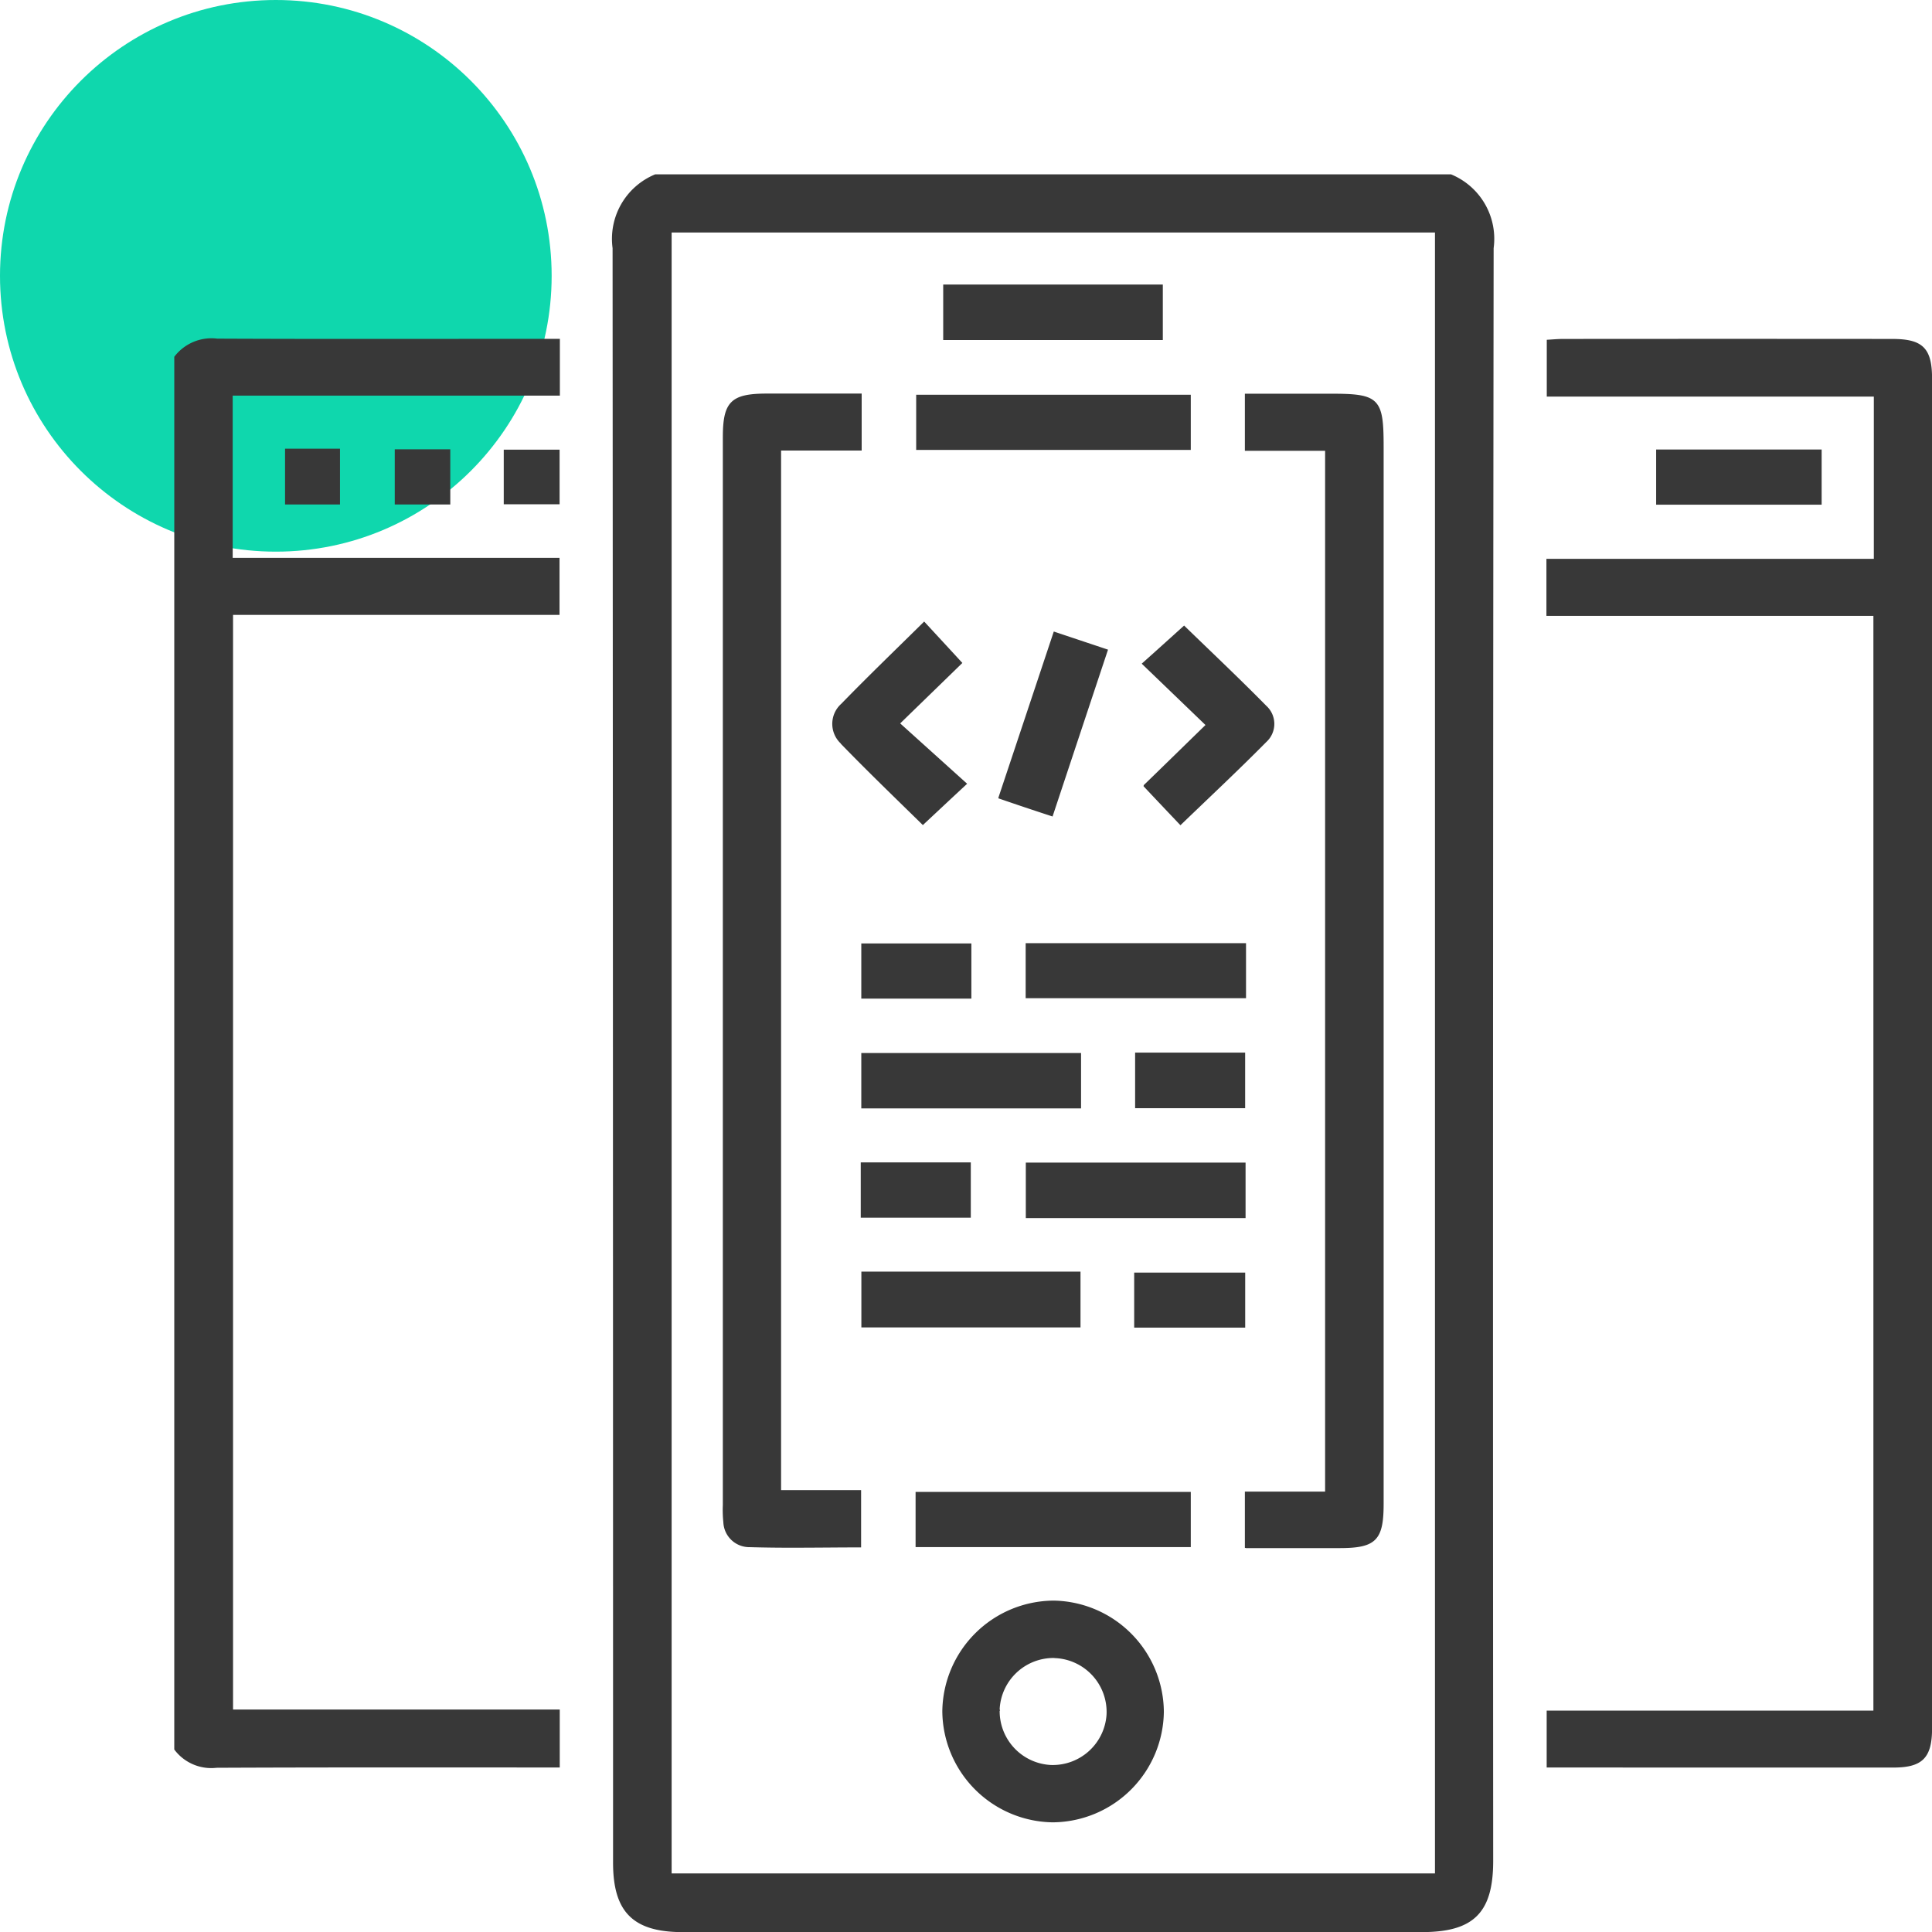
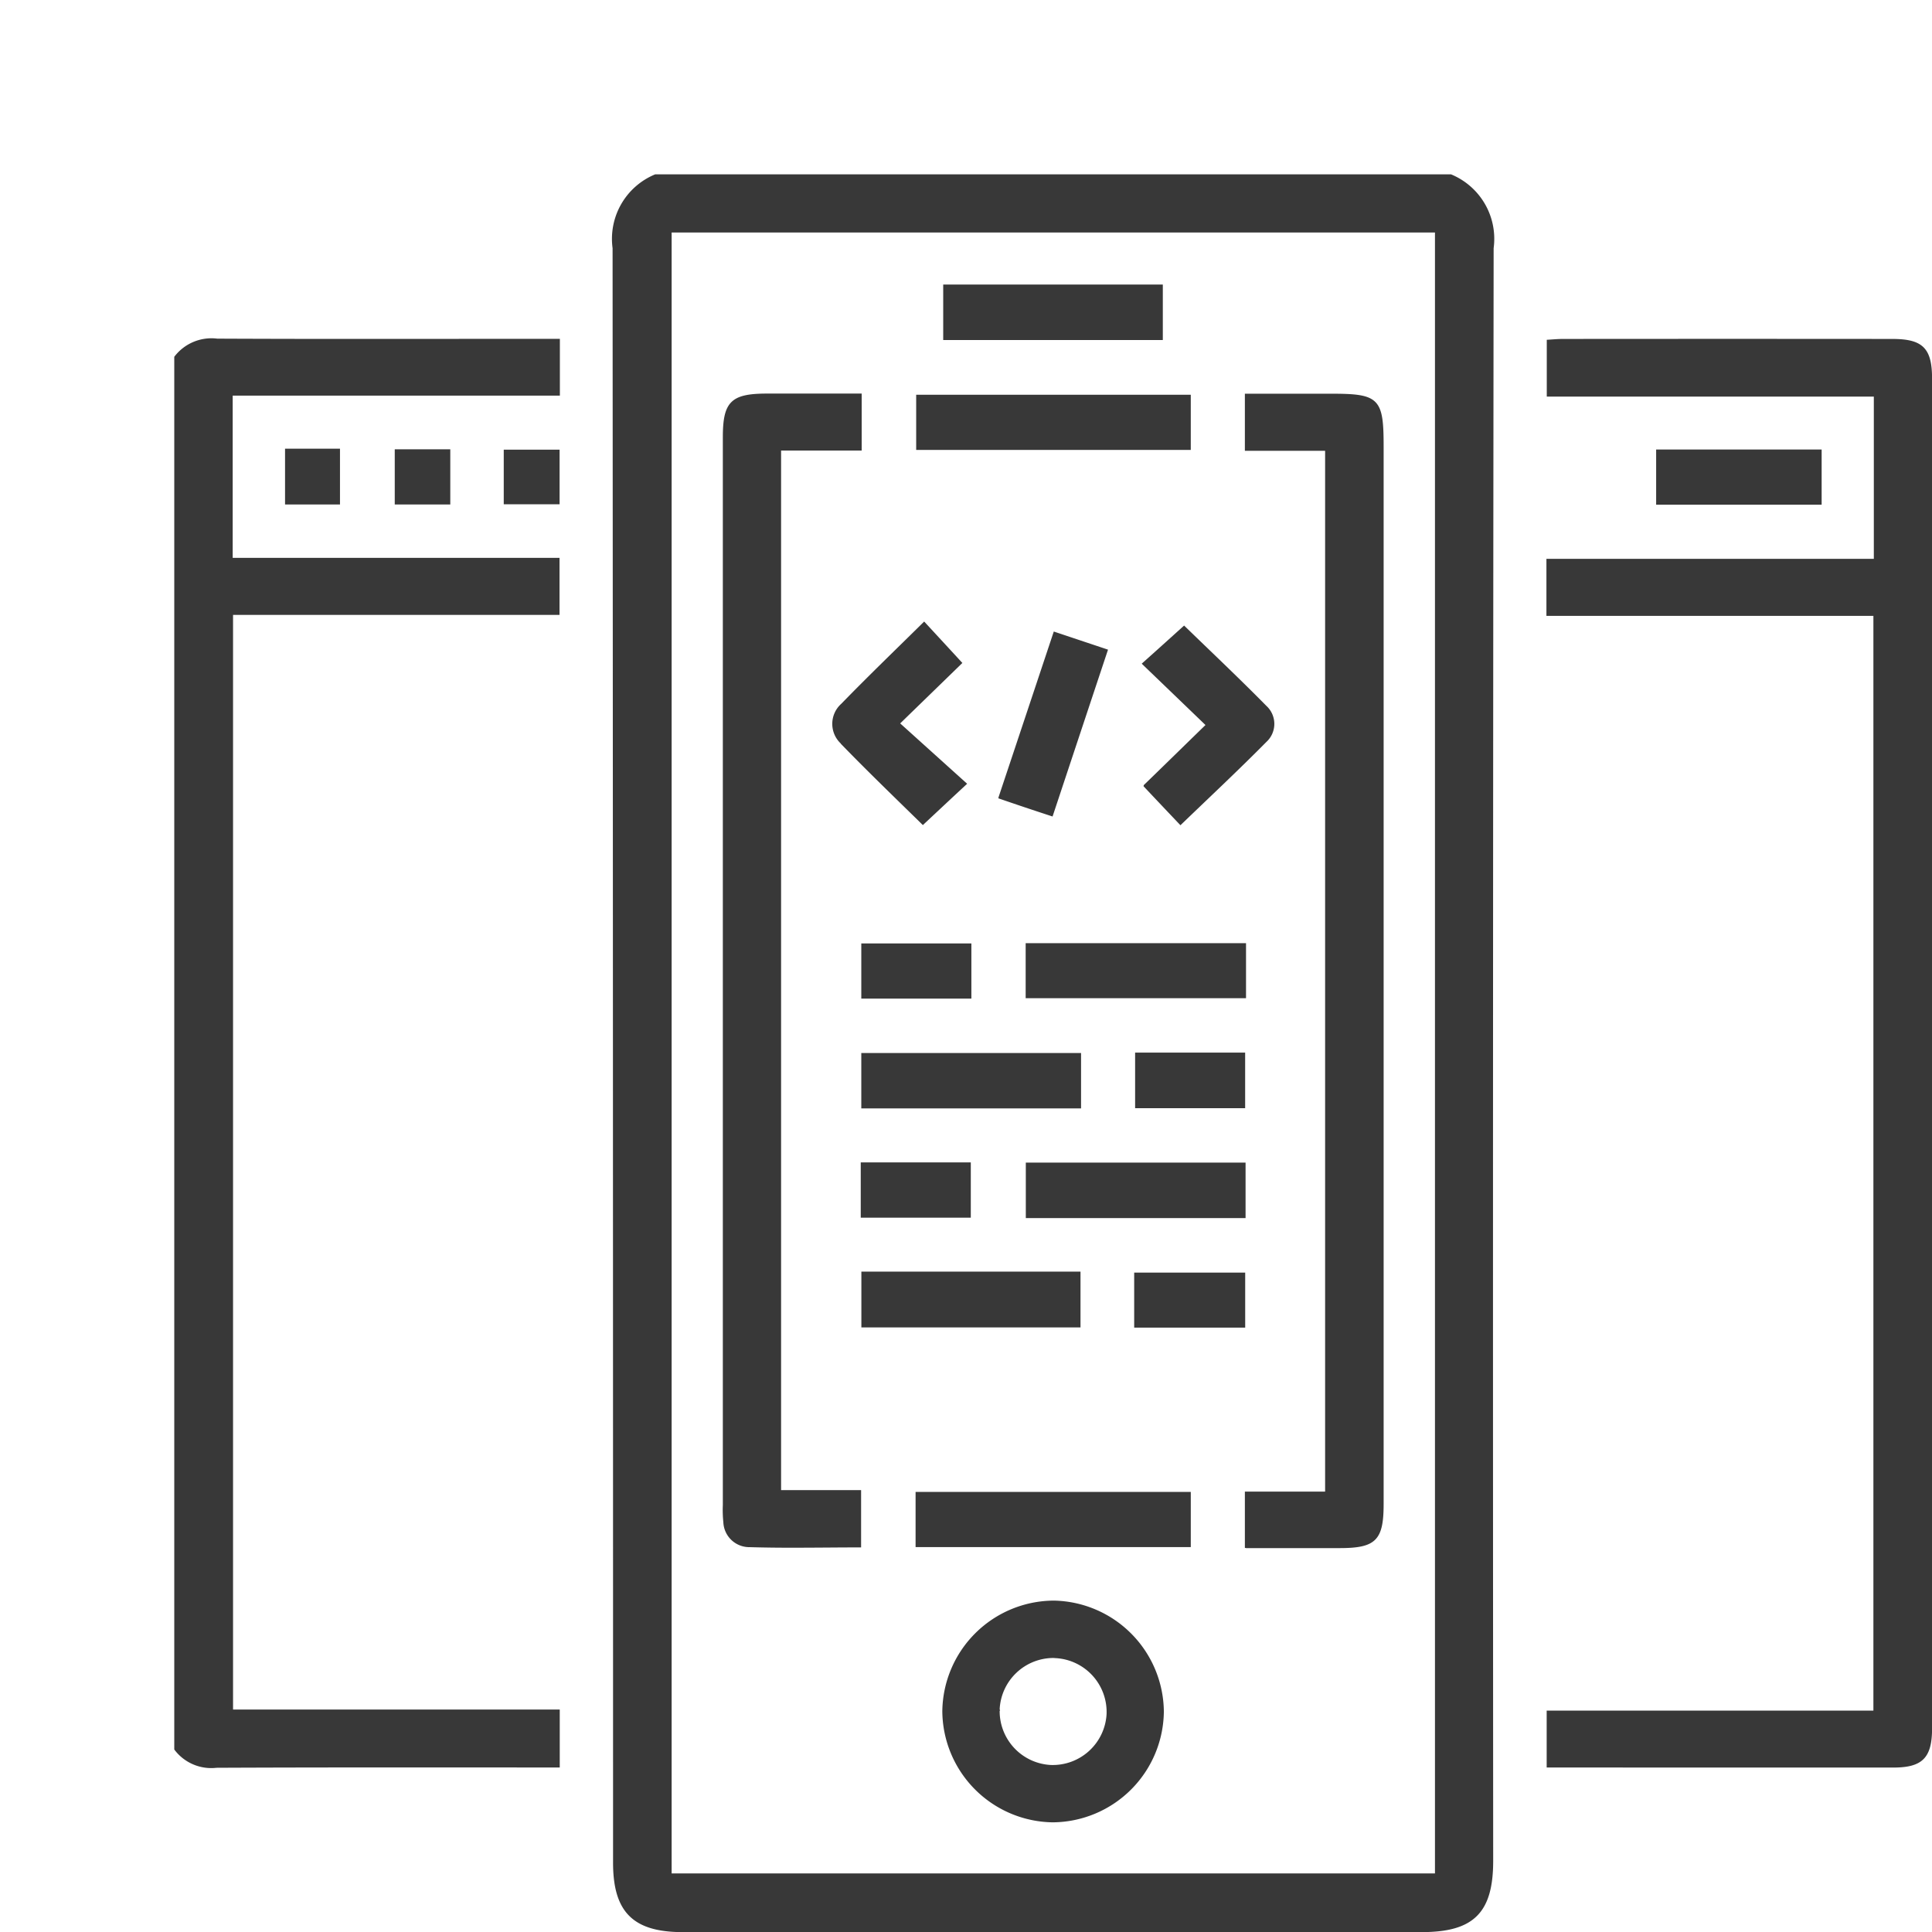
<svg xmlns="http://www.w3.org/2000/svg" width="77.049" height="77.051" viewBox="0 0 77.049 77.051">
  <g id="Enterprise_App_Development" transform="translate(-1231 -7253)">
-     <circle id="Ellipse_1635" data-name="Ellipse 1635" cx="11" cy="11" r="11" transform="translate(1231 7253)" fill="#0fd7ad" />
    <path id="Union_732" data-name="Union 732" d="M1690.235-16821c-1.957,0-2.736-.773-2.736-2.723q0-32.191-.019-64.387a2.73,2.73,0,0,1,1.659-2.891h31.719a2.73,2.73,0,0,1,1.659,2.891q-.039,32.162-.018,64.316c0,2.043-.753,2.793-2.8,2.793Zm-.5-2.242h30.542v-65.539h-30.542Zm15.23-2.137a4.416,4.416,0,0,1-4.335-4.371,4.417,4.417,0,0,1,4.4-4.371,4.419,4.419,0,0,1,4.335,4.375,4.414,4.414,0,0,1-4.361,4.367Zm-2.147-4.453a2.2,2.2,0,0,0,2.081,2.266,2.2,2.2,0,0,0,2.281-2.066,2.2,2.2,0,0,0-2.044-2.293c-.044,0-.089-.008-.133-.008A2.2,2.2,0,0,0,1702.817-16829.836ZM1670-16828.25v-55.508a1.81,1.81,0,0,1,1.66-.691c4.283.02,8.567.008,12.85.008h.768v2.164h-13.048v6.57h13.034v2.176h-13.02v43.754h13.029v2.211h-.694c-4.306,0-8.613-.008-12.918.012h-.029A1.787,1.787,0,0,1,1670-16828.25Zm55.312.684h-.58v-2.168h13.03v-43.758h-13.04v-2.176h13.057v-6.57h-13.043v-2.168c.2-.012.4-.031.6-.031q6.562-.006,13.124,0c1.2,0,1.542.348,1.542,1.547q0,26.9,0,53.8c0,1.16-.355,1.527-1.5,1.527q-3.3,0-6.6,0T1725.311-16827.566Zm-12.616-8.75v-2.152h3.2v-41.609h-3.2v-2.176h3.377c1.9,0,2.057.156,2.057,2.063q0,21.076,0,42.156c0,1.434-.288,1.719-1.715,1.719h-3.714Zm-19.878-.039a.986.986,0,0,1-.921-.949,4.6,4.6,0,0,1-.02-.684q0-21.287,0-42.57c0-1.391.3-1.691,1.669-1.7h3.768v2.172H1694.1v41.559h3.191v2.184c-.844,0-1.69.012-2.537.012C1694.108-16836.328,1693.462-16836.336,1692.816-16836.355Zm6.746,0v-2.1h10.875v2.1Zm8.718-8.754v-2.094h4.327v2.094Zm-10.88-.008v-2.125h8.639v2.125Zm6.558-4.359v-2.113h8.664v2.113Zm-6.583-.016v-2.105h4.289v2.105Zm.022-4.359v-2.109h8.664v2.109Zm10.92-.008v-2.117h4.288v2.117Zm-10.92-4.371v-2.1h4.29v2.1Zm6.555-.016v-2.094h8.688v2.094Zm4.706-8.422c.8-.773,1.618-1.578,2.487-2.422-.9-.867-1.716-1.652-2.541-2.445.6-.535,1.113-1,1.616-1.453,1.013.984,2.153,2.059,3.249,3.172a.925.925,0,0,1,0,1.363c-1.1,1.113-2.245,2.184-3.393,3.289C1709.64-16865.625,1709.174-16866.117,1708.659-16866.664Zm-12.072-1.7a1.023,1.023,0,0,1,0-1.535c1.059-1.09,2.156-2.145,3.267-3.242.482.523.953,1.031,1.455,1.578-.769.75-1.58,1.535-2.483,2.414l2.669,2.406c-.646.6-1.14,1.063-1.691,1.578C1698.742-16866.211,1697.646-16867.266,1696.586-16868.359Zm6.285,2.164c.735-2.2,1.451-4.352,2.184-6.551l2.068.691c-.727,2.184-1.439,4.328-2.18,6.559C1704.242-16865.734,1703.588-16865.953,1702.872-16866.2Zm26.225-11.723v-2.1h6.5v2.1Zm-50.305-.008v-2.1h2.115v2.1Zm-4.375,0v-2.125h2.091v2.125Zm8.722-.008v-2.078h2.127v2.078Zm16.448-2.168v-2.1h10.851v2.1Zm1.078-4.383v-2.113h8.658v2.113Z" transform="translate(-432 24151.004)" fill="#383838" stroke="#383838" stroke-miterlimit="10" stroke-width="0.1" />
  </g>
</svg>